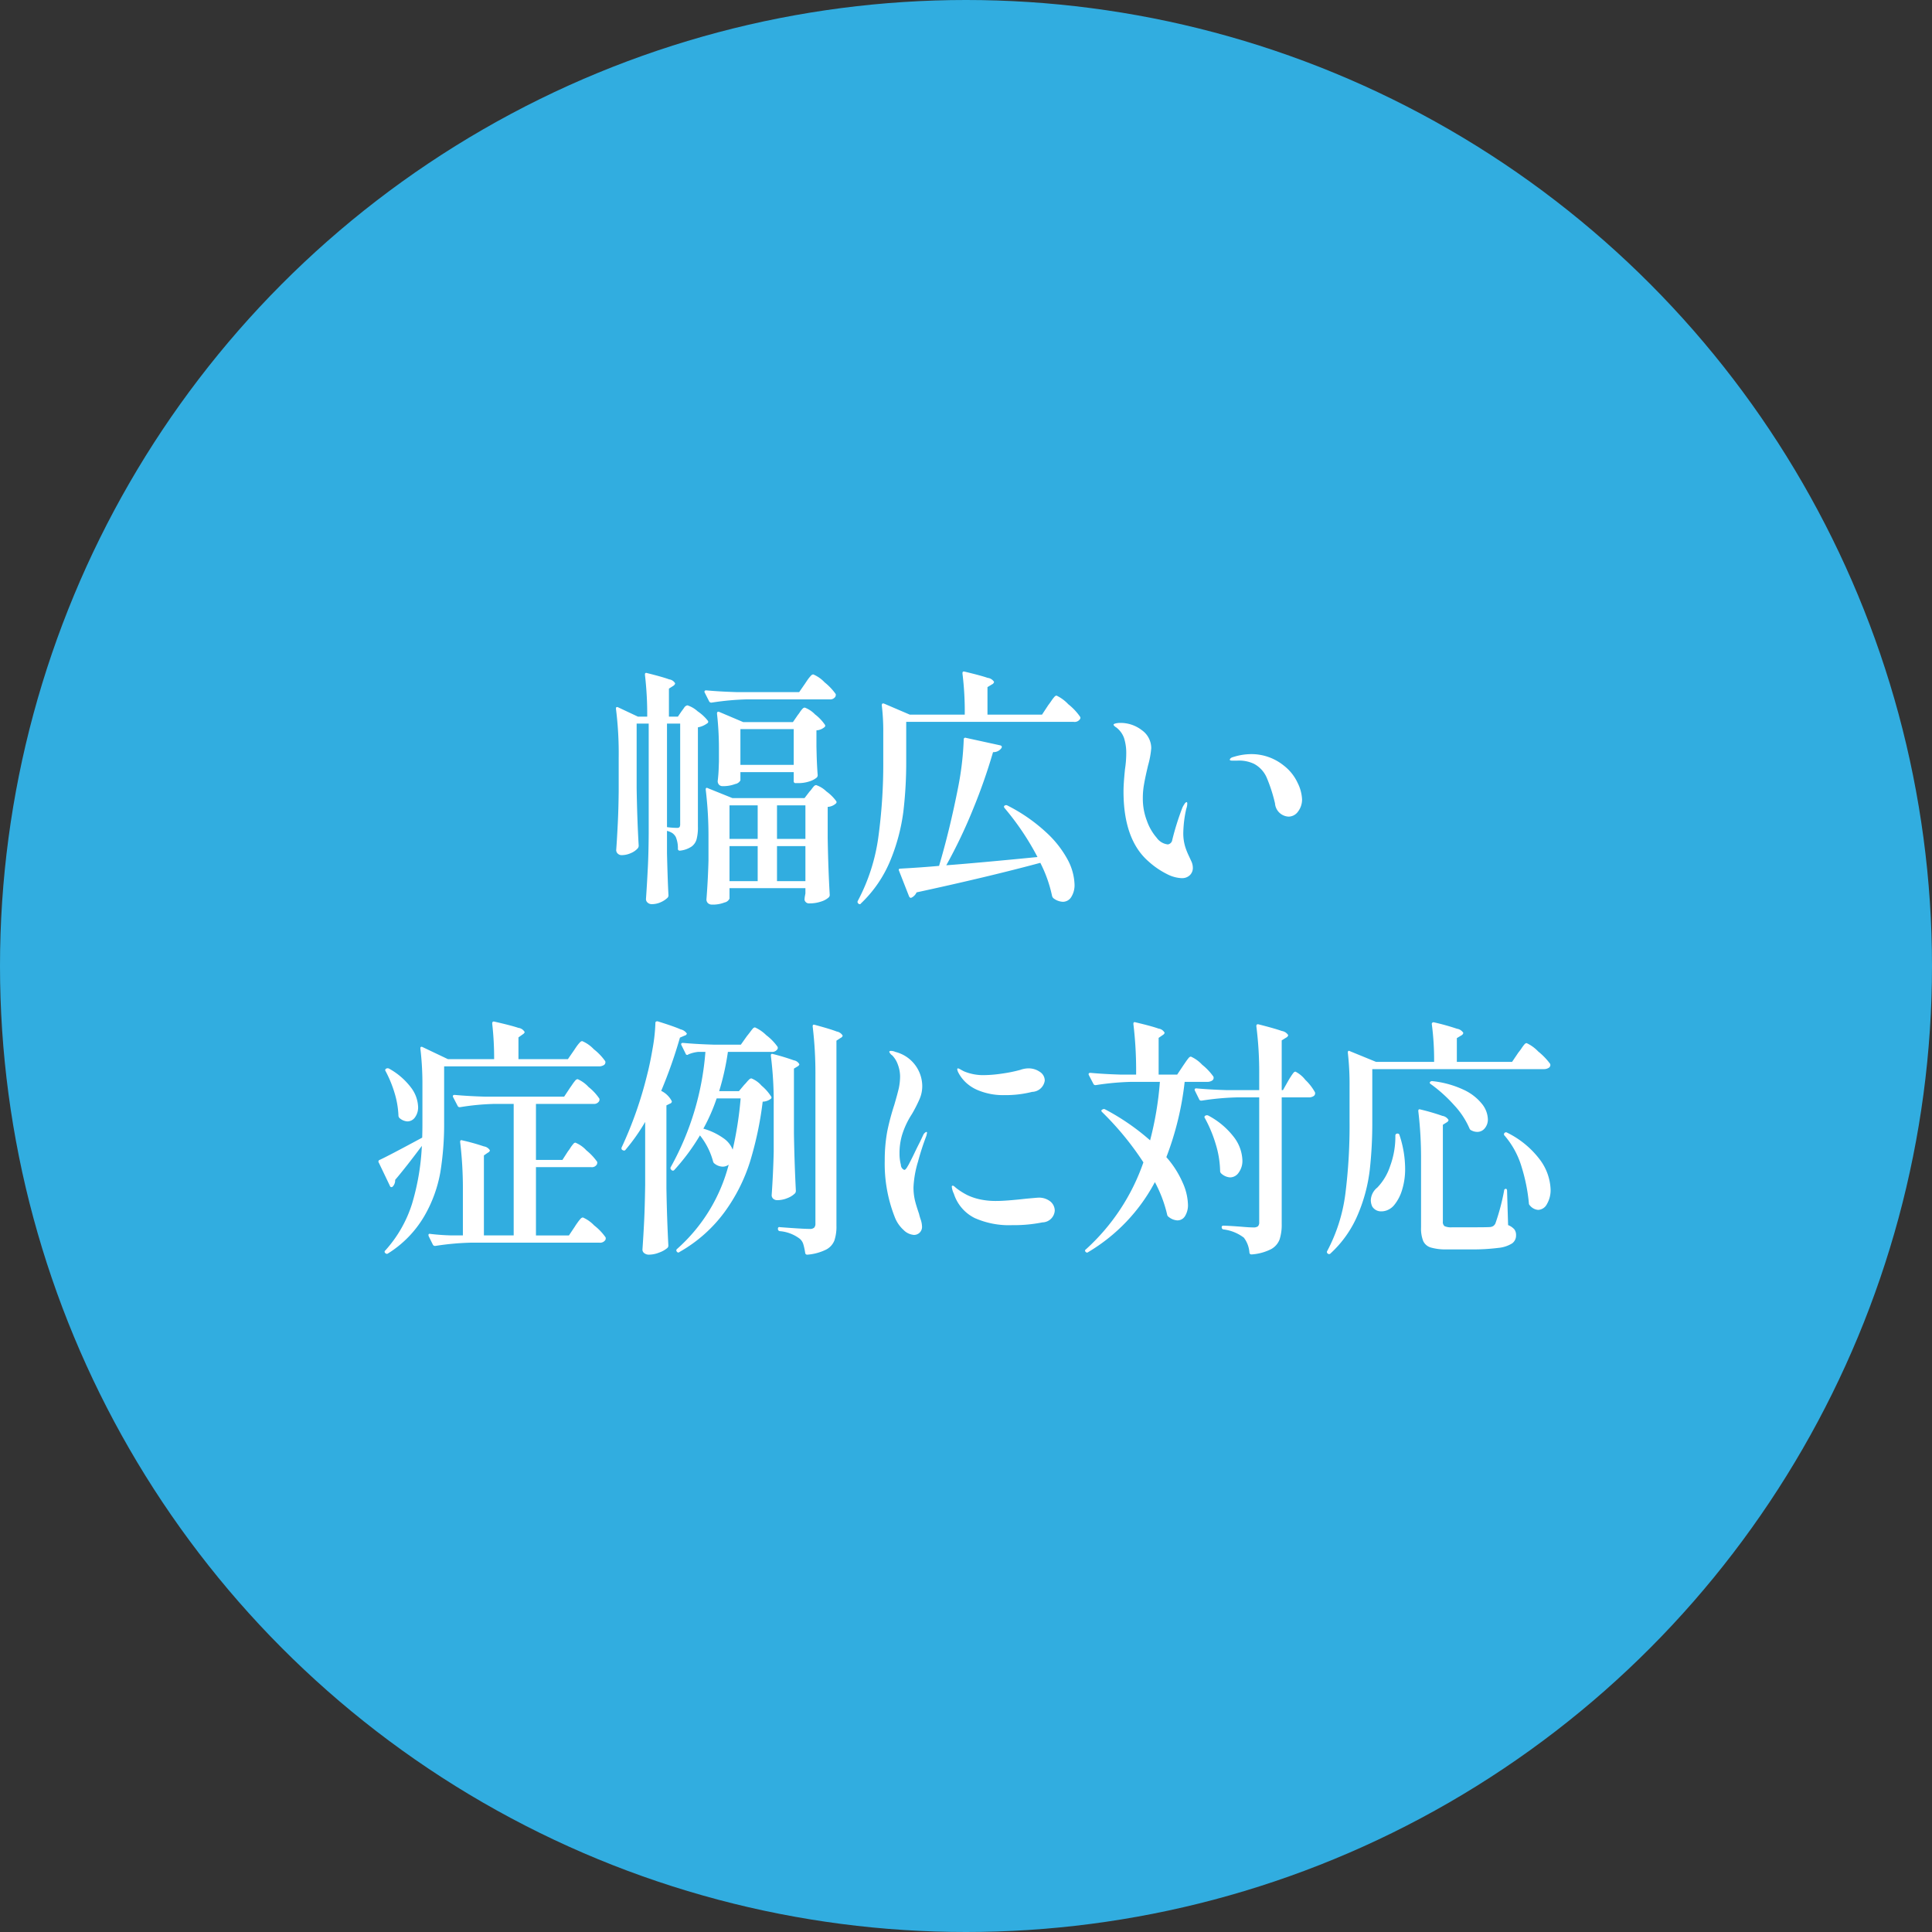
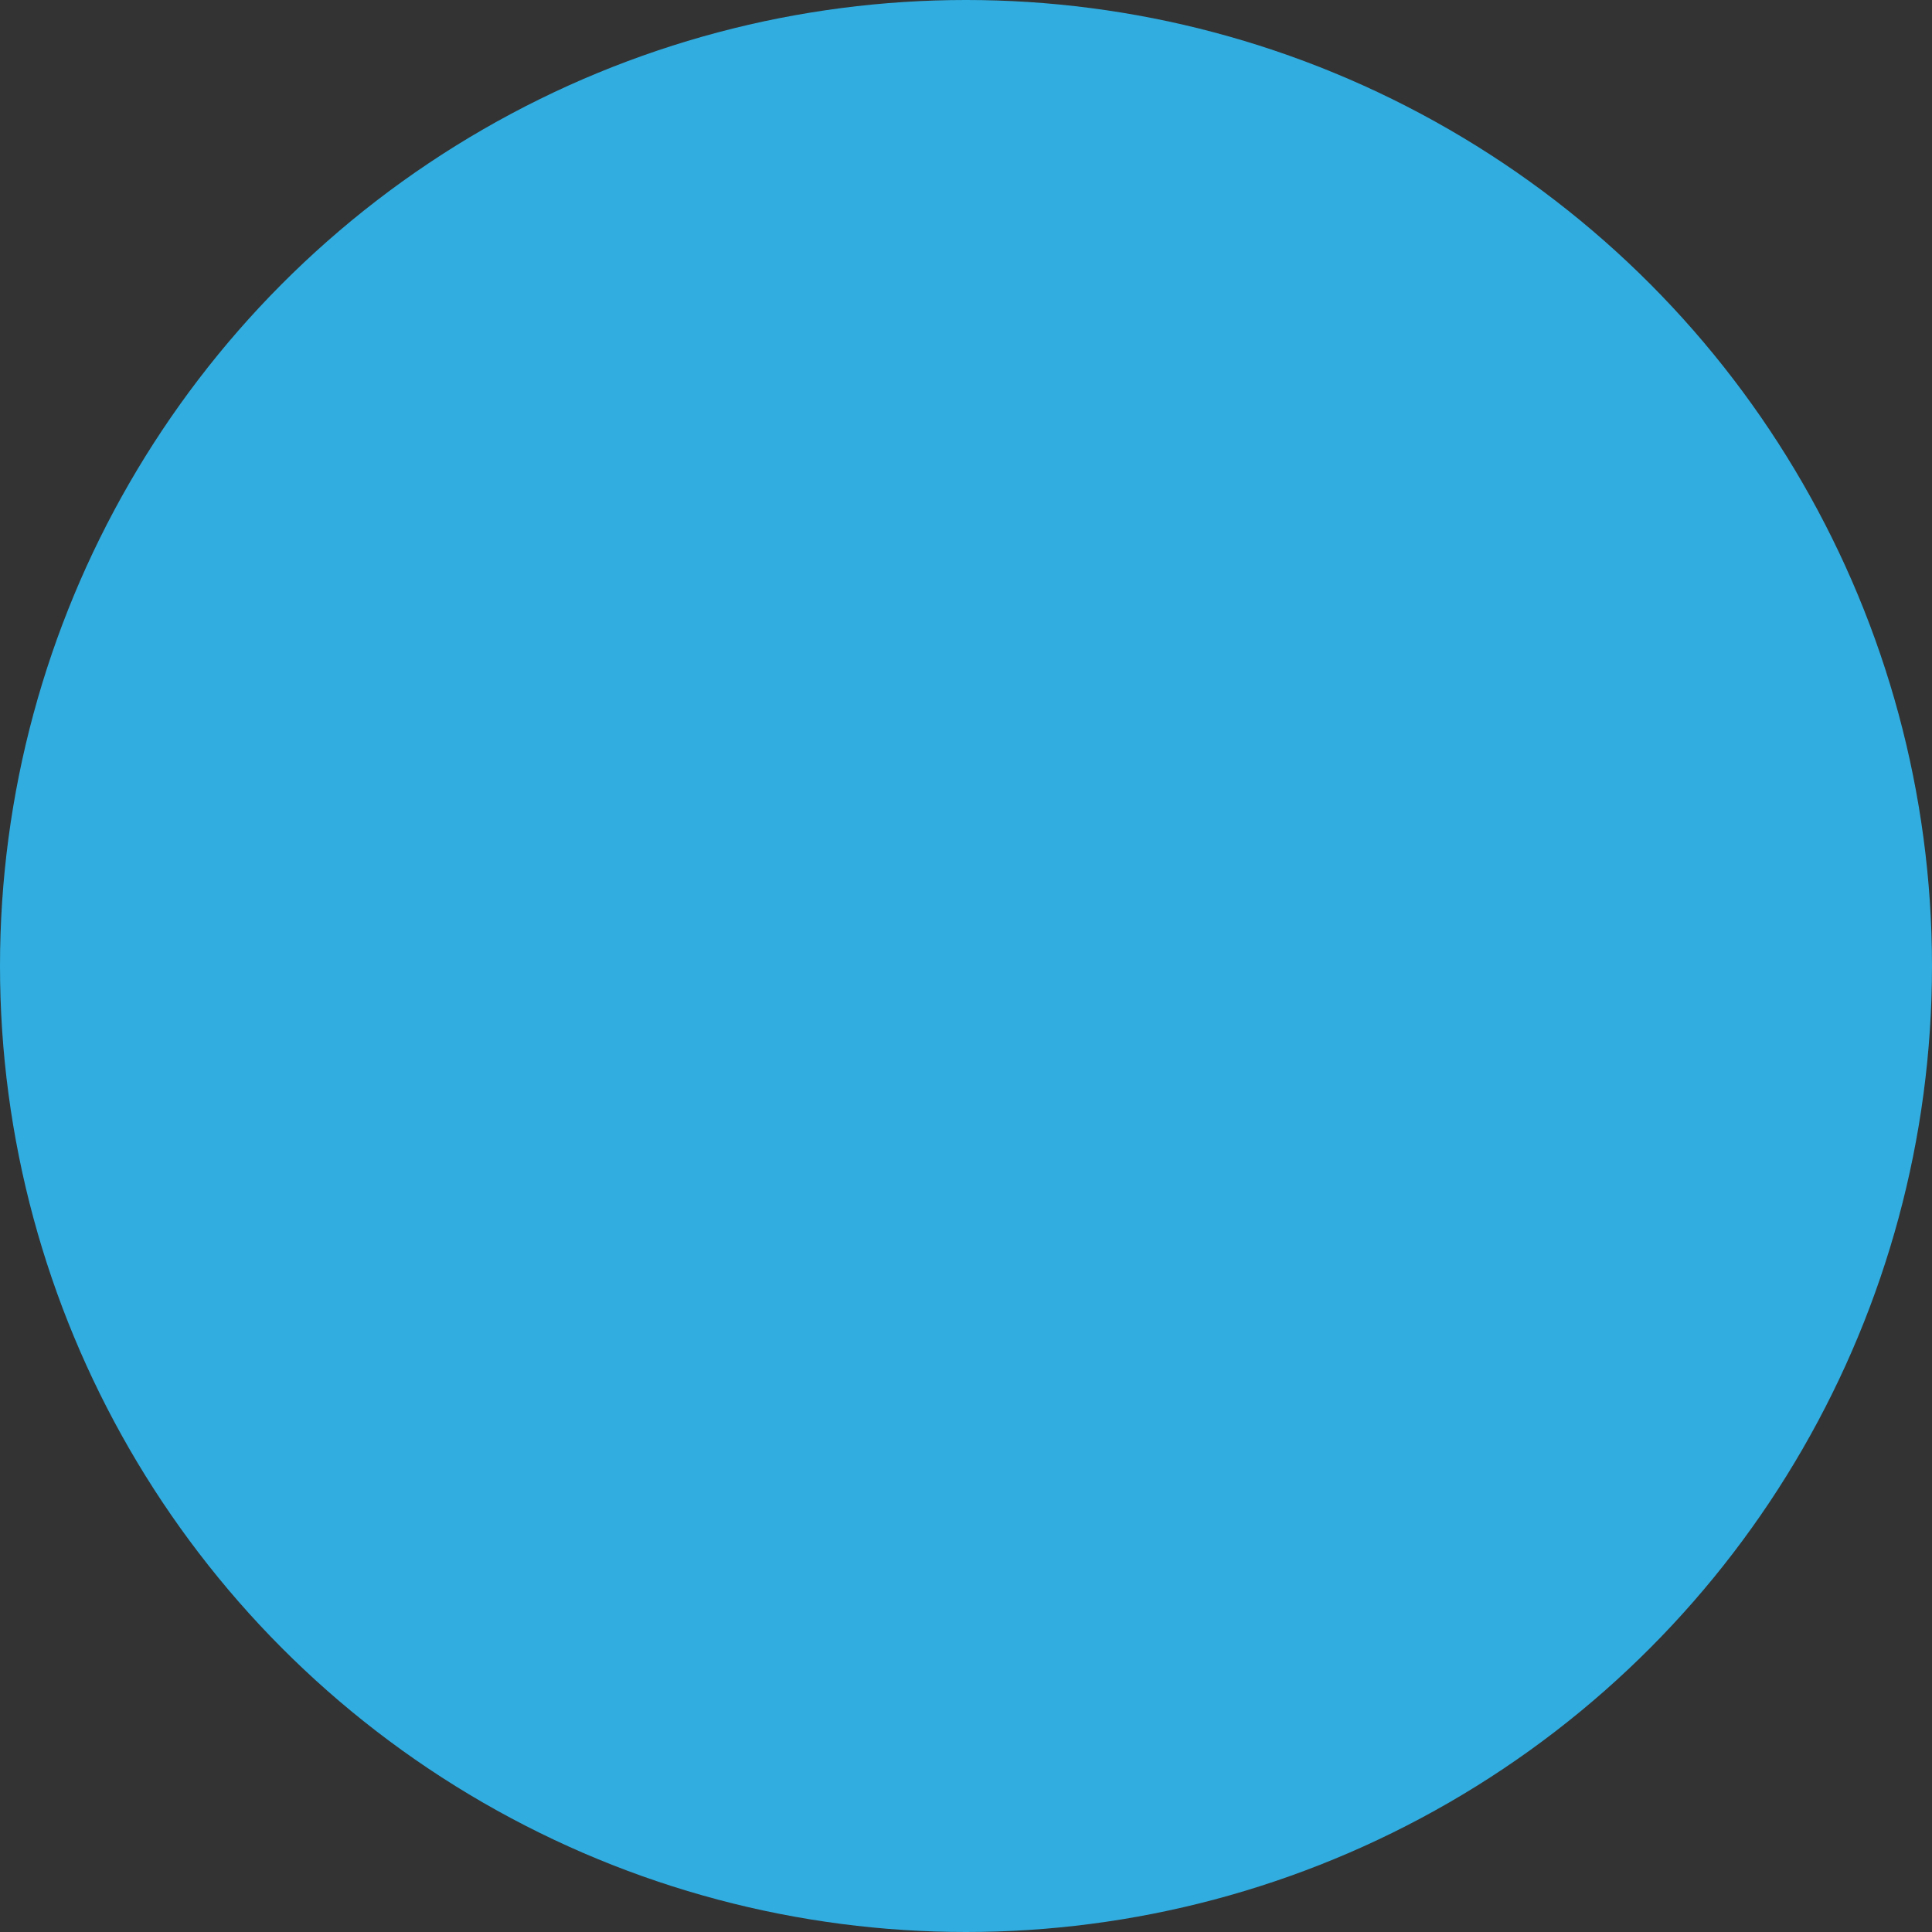
<svg xmlns="http://www.w3.org/2000/svg" id="key_point01.svg" width="170" height="170" viewBox="0 0 170 170">
  <rect x="0" y="0" width="170" height="170" fill="#333333" stroke="none" />
  <defs>
    <style>
      .cls-1 {
        fill: #31ade0;
      }

      .cls-2 {
        fill: #fff;
        fill-rule: evenodd;
      }
    </style>
  </defs>
  <circle id="楕円形_1" data-name="楕円形 1" class="cls-1" cx="85" cy="85" r="85" />
-   <path id="幅広い_症例に対応" data-name="幅広い 症例に対応" class="cls-2" d="M1227.69,899.11a1.5,1.5,0,0,1,.49.209,1.078,1.078,0,0,1,.28.319,2.533,2.533,0,0,1,.19,1.034,0.151,0.151,0,0,0,.16.176h0.04a2.231,2.231,0,0,0,1.01-.363,1.183,1.183,0,0,0,.44-0.66,4.138,4.138,0,0,0,.11-1.111V890a1.976,1.976,0,0,0,.82-0.352,0.148,0.148,0,0,0,.06-0.22,3.907,3.907,0,0,0-.9-0.836,2.473,2.473,0,0,0-.9-0.528,0.424,0.424,0,0,0-.29.209c-0.1.14-.17,0.239-0.22,0.3l-0.33.484h-0.79v-2.464l0.38-.242a0.364,0.364,0,0,0,.17-0.22,0.71,0.71,0,0,0-.53-0.352c-0.35-.132-0.99-0.315-1.93-0.55-0.13-.044-0.2-0.007-0.2.11v0.044a29.674,29.674,0,0,1,.2,3.674h-0.82l-1.73-.814a0.2,0.2,0,0,0-.15-0.022,0.114,0.114,0,0,0-.05.11v0.044a31.037,31.037,0,0,1,.24,4.268v2.882c-0.01,1.174-.04,2.149-0.08,2.926s-0.08,1.562-.14,2.354a0.422,0.422,0,0,0,.14.308,0.484,0.484,0,0,0,.32.132,1.989,1.989,0,0,0,.85-0.187,1.622,1.622,0,0,0,.6-0.429,0.379,0.379,0,0,0,.07-0.22q-0.135-2.288-.18-5.038v-5.7h1.06V899.4q-0.015,1.98-.09,3.2-0.06,1.221-.15,2.519a0.4,0.4,0,0,0,.15.308,0.538,0.538,0,0,0,.35.132,1.938,1.938,0,0,0,.81-0.176,2.016,2.016,0,0,0,.6-0.4,0.323,0.323,0,0,0,.07-0.22c-0.05-.85-0.09-2.075-0.13-3.674v-1.98Zm11.63-12.21h-5.5c-0.98-.029-1.87-0.08-2.68-0.154-0.1,0-.15.037-0.15,0.11a0.1,0.1,0,0,0,.02.088l0.39,0.77a0.2,0.2,0,0,0,.16.11h0.06a23.7,23.7,0,0,1,3.15-.286h7.22a0.528,0.528,0,0,0,.52-0.242,0.421,0.421,0,0,0,.03-0.22,5.092,5.092,0,0,0-.98-1.034,2.951,2.951,0,0,0-1-.7,0.3,0.3,0,0,0-.2.11,3.2,3.2,0,0,0-.28.341c-0.11.154-.18,0.268-0.23,0.341Zm-0.55,2.64h-4.37l-2.12-.9c-0.13-.044-0.19.008-0.19,0.154a27.7,27.7,0,0,1,.17,3.124v1.1l-0.02.55q-0.015.55-.09,1.166a0.483,0.483,0,0,0,.11.308,0.424,0.424,0,0,0,.33.132,2.91,2.91,0,0,0,1.1-.187,0.649,0.649,0,0,0,.46-0.319V893.94h4.69v0.792a0.157,0.157,0,0,0,.18.176h0.19a3.09,3.09,0,0,0,1.02-.154,1.886,1.886,0,0,0,.63-0.33,0.294,0.294,0,0,0,.09-0.22q-0.06-.747-0.09-1.694l-0.02-.836v-1.408a1.212,1.212,0,0,0,.71-0.286,0.148,0.148,0,0,0,.04-0.2,3.943,3.943,0,0,0-.88-0.924,2.411,2.411,0,0,0-.9-0.594,0.3,0.3,0,0,0-.2.11,2.174,2.174,0,0,0-.21.264,2.009,2.009,0,0,1-.19.264Zm-11.08.132h1.16v8.844a0.515,0.515,0,0,1-.05.253,0.249,0.249,0,0,1-.21.077,6.3,6.3,0,0,1-.9-0.066v-9.108Zm11.15,0.484V893.3h-4.69v-3.146h4.69Zm-5.65,13.992h6.68v0.462l-0.06.33-0.02.22a0.391,0.391,0,0,0,.41.33,3.146,3.146,0,0,0,1.06-.165,1.766,1.766,0,0,0,.66-0.363,0.294,0.294,0,0,0,.09-0.22q-0.135-2.287-.18-5.038V897a1.164,1.164,0,0,0,.73-0.308,0.152,0.152,0,0,0,.02-0.2,3.866,3.866,0,0,0-.87-0.858,2.375,2.375,0,0,0-.89-0.55,0.28,0.28,0,0,0-.18.077,2.324,2.324,0,0,0-.2.242,2,2,0,0,1-.21.253l-0.44.572h-6.34l-2.18-.88a0.123,0.123,0,0,0-.13-0.011,0.141,0.141,0,0,0-.04.121V895.5a33.855,33.855,0,0,1,.24,4.268v1.958q-0.045,1.716-.18,3.432a0.452,0.452,0,0,0,.13.308,0.526,0.526,0,0,0,.38.132,2.8,2.8,0,0,0,1.08-.187,0.61,0.61,0,0,0,.44-0.341v-0.924Zm0-4.334v-2.948h2.48v2.948h-2.48Zm4.18,0v-2.948h2.5v2.948h-2.5Zm-1.7,3.718h-2.48v-3.08h2.48v3.08Zm4.2-3.08v3.08h-2.5v-3.08h2.5Zm20.82-11.572h-4.8v-2.42l0.4-.242a0.3,0.3,0,0,0,.18-0.22,0.778,0.778,0,0,0-.57-0.352c-0.37-.132-1.05-0.315-2.03-0.55q-0.18-.043-0.18.132v0.044a26.925,26.925,0,0,1,.2,3.608h-4.84l-2.26-.968c-0.14-.044-0.2.008-0.2,0.154a18.937,18.937,0,0,1,.13,2.376v2.508a47.75,47.75,0,0,1-.44,6.765,16.781,16.781,0,0,1-1.8,5.555,0.179,0.179,0,0,0,.06.242,0.131,0.131,0,0,0,.22-0.022,10.944,10.944,0,0,0,2.6-3.817,16.924,16.924,0,0,0,1.13-4.268,37.029,37.029,0,0,0,.25-4.455v-3.432h14.74a0.559,0.559,0,0,0,.55-0.242,0.18,0.18,0,0,0,0-.22,5.1,5.1,0,0,0-1.03-1.089,3.466,3.466,0,0,0-1.03-.759,0.263,0.263,0,0,0-.19.11,3.02,3.02,0,0,0-.27.352c-0.11.162-.2,0.286-0.27,0.374Zm-8.43,13.266a44.683,44.683,0,0,0,2.38-4.994,49.521,49.521,0,0,0,1.74-4.972,0.841,0.841,0,0,0,.75-0.374,0.183,0.183,0,0,0,.01-0.143,0.243,0.243,0,0,0-.12-0.077l-3.02-.66a0.141,0.141,0,0,0-.2.154,26.451,26.451,0,0,1-.48,4.136c-0.51,2.6-1.08,4.921-1.69,6.974q-1.44.132-3.39,0.242c-0.11,0-.16.037-0.16,0.11l0.03,0.088,0.88,2.244a0.223,0.223,0,0,0,.15.132l0.07-.022a0.937,0.937,0,0,0,.44-0.462q6.3-1.364,10.89-2.6a11.685,11.685,0,0,1,1.03,2.9,0.4,0.4,0,0,0,.13.22,1.452,1.452,0,0,0,.82.308,0.865,0.865,0,0,0,.74-0.418,1.958,1.958,0,0,0,.29-1.122,4.983,4.983,0,0,0-.58-2.123,9.181,9.181,0,0,0-1.91-2.442,14.883,14.883,0,0,0-3.41-2.365,0.234,0.234,0,0,0-.24,0c-0.09.059-.09,0.14,0,0.242a23.377,23.377,0,0,1,2.88,4.29q-5.385.528-8.03,0.726h0Zm20.73,1.122a0.959,0.959,0,0,0,.7-0.253,0.875,0.875,0,0,0,.27-0.671,1.359,1.359,0,0,0-.15-0.594c-0.09-.205-0.15-0.322-0.16-0.352a6.362,6.362,0,0,1-.33-0.792,4.029,4.029,0,0,1-.2-1.342,10.406,10.406,0,0,1,.26-2.09,1.461,1.461,0,0,0,.09-0.462q0-.132-0.06-0.132a0.269,0.269,0,0,0-.17.143,2.378,2.378,0,0,0-.19.319,23.641,23.641,0,0,0-.9,2.86,0.46,0.46,0,0,1-.39.4,1.392,1.392,0,0,1-.98-0.583,4.632,4.632,0,0,1-.87-1.518,5.361,5.361,0,0,1-.35-1.947,6.708,6.708,0,0,1,.11-1.265c0.07-.418.19-0.964,0.35-1.639a7.894,7.894,0,0,0,.28-1.518,1.94,1.94,0,0,0-.83-1.584,3.048,3.048,0,0,0-1.89-.638,1.771,1.771,0,0,0-.41.044c-0.13.03-.19,0.074-0.19,0.132a0.682,0.682,0,0,0,.24.22,2.024,2.024,0,0,1,.69.946,4.338,4.338,0,0,1,.19,1.386,9.312,9.312,0,0,1-.11,1.342c-0.08.792-.13,1.445-0.13,1.958q0,4.246,2.2,6.16a7.219,7.219,0,0,0,1.62,1.111,3.107,3.107,0,0,0,1.31.363h0Zm9.41-5.412a1.033,1.033,0,0,0,.82-0.451,1.74,1.74,0,0,0,.35-1.089,3.63,3.63,0,0,0-.39-1.43,4.093,4.093,0,0,0-1.24-1.54,4.525,4.525,0,0,0-2.84-.99,5.272,5.272,0,0,0-1.54.242,1.1,1.1,0,0,0-.19.066,0.293,0.293,0,0,0-.16.176c0,0.059.06,0.088,0.18,0.088h0.5a3.045,3.045,0,0,1,1.46.286,2.513,2.513,0,0,1,1.15,1.309,13.643,13.643,0,0,1,.69,2.167,1.256,1.256,0,0,0,1.21,1.166h0Zm-63.43,21.34h-4.35v-1.914l0.37-.264a0.376,0.376,0,0,0,.18-0.2,0.732,0.732,0,0,0-.56-0.374c-0.38-.132-1.08-0.315-2.11-0.55-0.13-.029-0.19.03-0.19,0.176a26.932,26.932,0,0,1,.17,3.124h-4.07l-2.22-1.056a0.178,0.178,0,0,0-.14-0.022,0.1,0.1,0,0,0-.06.11v0.044a26.393,26.393,0,0,1,.18,3.19v3.322c0,0.587-.01,1.027-0.02,1.32-2.01,1.086-3.26,1.738-3.74,1.958a0.149,0.149,0,0,0-.11.154,0.071,0.071,0,0,0,.02.066l0.99,2.068a0.14,0.14,0,0,0,.13.11,0.154,0.154,0,0,0,.11-0.044,0.788,0.788,0,0,0,.22-0.594c0.65-.762,1.43-1.76,2.35-2.992a21.07,21.07,0,0,1-.86,5.082,11.084,11.084,0,0,1-2.35,4.114,0.142,0.142,0,0,0,0,.242,0.171,0.171,0,0,0,.24.022,9.548,9.548,0,0,0,3.19-3.289,11.75,11.75,0,0,0,1.41-3.872,26.37,26.37,0,0,0,.33-4.345v-4.95h13.62a0.793,0.793,0,0,0,.41-0.1,0.285,0.285,0,0,0,.16-0.253,0.191,0.191,0,0,0-.02-0.11,4.943,4.943,0,0,0-1-1.045,3.035,3.035,0,0,0-1.02-.715,0.3,0.3,0,0,0-.2.11,3.2,3.2,0,0,0-.28.341c-0.11.154-.18,0.268-0.23,0.341Zm-16.04,1.056a10.623,10.623,0,0,1,.79,1.925,7.915,7.915,0,0,1,.34,1.969,0.329,0.329,0,0,0,.08.22,1.149,1.149,0,0,0,.71.308,0.817,0.817,0,0,0,.67-0.363,1.487,1.487,0,0,0,.27-0.913,2.991,2.991,0,0,0-.61-1.683,6.162,6.162,0,0,0-1.94-1.683,0.273,0.273,0,0,0-.26,0,0.141,0.141,0,0,0-.05.22h0Zm15.56,7.81h-2.33v-4.928h5.06a0.514,0.514,0,0,0,.5-0.242,0.335,0.335,0,0,0,.02-0.22,4.527,4.527,0,0,0-.95-1.023,2.889,2.889,0,0,0-.96-0.693,0.289,0.289,0,0,0-.19.1,3.724,3.724,0,0,0-.24.308c-0.09.14-.18,0.261-0.25,0.363l-0.51.77h-6.95c-0.98-.029-1.88-0.08-2.68-0.154-0.11,0-.16.037-0.16,0.11a0.161,0.161,0,0,0,.02.088l0.4,0.77a0.185,0.185,0,0,0,.15.11h0.07a21.523,21.523,0,0,1,3.01-.286h1.7v11.572h-2.62v-7.04l0.35-.242a0.3,0.3,0,0,0,.18-0.2,0.735,0.735,0,0,0-.53-0.352,18.584,18.584,0,0,0-1.89-.528c-0.13-.044-0.2-0.007-0.2.11V926.5a34.053,34.053,0,0,1,.24,4.29v3.916h-1.01c-0.62-.014-1.23-0.058-1.85-0.132-0.11-.029-0.17.008-0.17,0.11l0.02,0.088,0.37,0.748a0.2,0.2,0,0,0,.16.11h0.06a23.7,23.7,0,0,1,3.15-.286h11.28a0.544,0.544,0,0,0,.53-0.242,0.335,0.335,0,0,0,.02-0.22,4.815,4.815,0,0,0-1.01-1.056,3.069,3.069,0,0,0-.99-0.7,0.321,0.321,0,0,0-.2.11,3.371,3.371,0,0,0-.27.341c-0.11.154-.19,0.268-0.23,0.341l-0.53.792h-2.9V928.7h4.86a0.5,0.5,0,0,0,.5-0.242,0.421,0.421,0,0,0,.03-0.22,4.934,4.934,0,0,0-.95-1.012,2.7,2.7,0,0,0-.97-0.682,0.246,0.246,0,0,0-.18.11,2.869,2.869,0,0,0-.25.33,2.986,2.986,0,0,1-.23.33Zm7.28,2.178q-0.03,1.98-.09,3.2t-0.15,2.519a0.38,0.38,0,0,0,.16.308,0.642,0.642,0,0,0,.41.132,2.449,2.449,0,0,0,.91-0.187,2.3,2.3,0,0,0,.72-0.407,0.286,0.286,0,0,0,.08-0.22c-0.08-1.525-.14-3.2-0.17-5.038v-7.282l0.31-.154a0.222,0.222,0,0,0,.17-0.2,2.049,2.049,0,0,0-.94-0.924,41.928,41.928,0,0,0,1.65-4.686l0.41-.176a0.252,0.252,0,0,0,.2-0.176,0.887,0.887,0,0,0-.55-0.374c-0.36-.161-1.03-0.4-2-0.7a0.207,0.207,0,0,0-.15.011,0.118,0.118,0,0,0-.07.121,15.1,15.1,0,0,1-.24,2.222c-0.15.88-.31,1.665-0.49,2.354a34.566,34.566,0,0,1-2.24,6.38,0.179,0.179,0,0,0,.09.242h0.02a0.159,0.159,0,0,0,.24-0.044,16.933,16.933,0,0,0,1.72-2.442v5.522Zm14.98,3.432a0.5,0.5,0,0,1-.11.352,0.544,0.544,0,0,1-.4.11q-0.615,0-2.61-.154c-0.12-.029-0.18.022-0.18,0.154v0.022a0.189,0.189,0,0,0,.18.176,3.343,3.343,0,0,1,1.76.682,1.03,1.03,0,0,1,.3.484,5.632,5.632,0,0,1,.16.748,0.169,0.169,0,0,0,.15.154h0.05a4.482,4.482,0,0,0,1.65-.451,1.534,1.534,0,0,0,.72-0.8,3.813,3.813,0,0,0,.18-1.3v-16.28l0.37-.242a0.3,0.3,0,0,0,.18-0.2,0.758,0.758,0,0,0-.53-0.363c-0.35-.139-0.99-0.333-1.91-0.583-0.14-.044-0.2-0.007-0.2.11v0.044a34.394,34.394,0,0,1,.24,4.29v13.046Zm-6.56-15.752h-2.42c-0.98-.029-1.87-0.08-2.68-0.154-0.1,0-.15.037-0.15,0.11a0.1,0.1,0,0,0,.02.088l0.37,0.748a0.14,0.14,0,0,0,.24.066,3.028,3.028,0,0,1,.86-0.22h0.64a24.694,24.694,0,0,1-3.04,10.12,0.176,0.176,0,0,0,.03.242l0.02,0.022a0.161,0.161,0,0,0,.26,0,18.523,18.523,0,0,0,2.25-3.036,6.287,6.287,0,0,1,1.16,2.31,0.317,0.317,0,0,0,.13.176,1.186,1.186,0,0,0,.71.264,0.879,0.879,0,0,0,.53-0.176,14.887,14.887,0,0,1-4.54,7.414,0.156,0.156,0,0,0-.02.242,0.148,0.148,0,0,0,.24.022,12.633,12.633,0,0,0,3.94-3.487,15.293,15.293,0,0,0,2.25-4.433,30.551,30.551,0,0,0,1.12-5.3,1.211,1.211,0,0,0,.7-0.242,0.142,0.142,0,0,0,.05-0.2,4.16,4.16,0,0,0-.85-0.968,2.321,2.321,0,0,0-.89-0.638,0.28,0.28,0,0,0-.18.077,3.309,3.309,0,0,0-.23.242,3,3,0,0,1-.23.253l-0.46.55h-1.74a22.917,22.917,0,0,0,.77-3.454h3.83a0.554,0.554,0,0,0,.53-0.242,0.217,0.217,0,0,0,0-.22,4.651,4.651,0,0,0-.99-1.012,3.329,3.329,0,0,0-.99-0.682,0.281,0.281,0,0,0-.19.11c-0.07.074-.15,0.184-0.26,0.33s-0.2.257-.26,0.33Zm2.89,9.416q-0.045,1.914-.18,3.828a0.412,0.412,0,0,0,.13.308,0.526,0.526,0,0,0,.38.132,2.313,2.313,0,0,0,.89-0.187,1.872,1.872,0,0,0,.67-0.429,0.42,0.42,0,0,0,.06-0.2c-0.08-1.554-.14-3.241-0.17-5.06v-5.7l0.33-.2a0.3,0.3,0,0,0,.15-0.176,0.671,0.671,0,0,0-.49-0.352,18.968,18.968,0,0,0-1.82-.55c-0.13-.044-0.2-0.007-0.2.11v0.044a32.455,32.455,0,0,1,.25,4.29v4.136Zm-2.91-4.686a31.963,31.963,0,0,1-.7,4.51,2.21,2.21,0,0,0-.82-1.012,5.732,5.732,0,0,0-1.76-.836,16.024,16.024,0,0,0,1.17-2.662h2.11Zm15.24,12.012a0.7,0.7,0,0,0,.72-0.748,2.114,2.114,0,0,0-.12-0.616,4.2,4.2,0,0,1-.14-0.484c-0.16-.469-0.29-0.876-0.37-1.221a5,5,0,0,1-.12-1.133,9.15,9.15,0,0,1,.4-2.255,22.674,22.674,0,0,1,.73-2.255l0.06-.264c0-.058-0.02-0.088-0.06-0.088a0.524,0.524,0,0,0-.27.264l-0.28.594c-0.15.294-.32,0.631-0.5,1.012s-0.36.726-.52,1.034c-0.03.044-.06,0.1-0.1,0.165a0.828,0.828,0,0,1-.13.187,0.206,0.206,0,0,1-.14.088,0.485,0.485,0,0,1-.3-0.451,3.8,3.8,0,0,1-.12-0.979,5.637,5.637,0,0,1,.22-1.628,7.327,7.327,0,0,1,.88-1.87,12.323,12.323,0,0,0,.67-1.32,2.819,2.819,0,0,0,.23-1.144,3.121,3.121,0,0,0-2.37-2.992,0.943,0.943,0,0,0-.38-0.088c-0.1,0-.15.03-0.15,0.088a0.672,0.672,0,0,0,.26.308,2.235,2.235,0,0,1,.5.825,3.064,3.064,0,0,1,.19,1,5.179,5.179,0,0,1-.11,1.056c-0.08.338-.21,0.829-0.4,1.474a21.3,21.3,0,0,0-.62,2.332,14.039,14.039,0,0,0-.22,2.574,12.819,12.819,0,0,0,.91,5.038,2.944,2.944,0,0,0,.74,1.056,1.426,1.426,0,0,0,.91.44h0Zm8-12.3a9.606,9.606,0,0,0,2.41-.286,1.155,1.155,0,0,0,1.11-.99,0.911,0.911,0,0,0-.43-0.77,1.72,1.72,0,0,0-1.04-.308,2.185,2.185,0,0,0-.68.132,12.613,12.613,0,0,1-1.63.33,11.305,11.305,0,0,1-1.54.132,4.385,4.385,0,0,1-1.78-.33c-0.09-.044-0.19-0.1-0.31-0.165a0.744,0.744,0,0,0-.22-0.1,0.074,0.074,0,0,0-.07.088,0.923,0.923,0,0,0,.11.308,3.306,3.306,0,0,0,.66.858,3.527,3.527,0,0,0,1.13.7,5.753,5.753,0,0,0,2.28.4h0Zm0.6,11.44a12.682,12.682,0,0,0,2.71-.242,1.109,1.109,0,0,0,1.09-1.034,1.059,1.059,0,0,0-.38-0.8,1.6,1.6,0,0,0-1.09-.341c-0.04,0-.39.03-1.03,0.088q-1.785.2-2.58,0.2a6.523,6.523,0,0,1-1.47-.132,5.046,5.046,0,0,1-1.15-.385,6.125,6.125,0,0,1-.9-0.561c-0.06-.044-0.12-0.1-0.2-0.165a0.3,0.3,0,0,0-.17-0.1,0.079,0.079,0,0,0-.09.088,1.788,1.788,0,0,0,.18.616,3.614,3.614,0,0,0,1.84,2.145,7.456,7.456,0,0,0,3.24.627h0Zm14.57-13.244h-1.63v-3.234l0.35-.242a0.376,0.376,0,0,0,.18-0.2,0.7,0.7,0,0,0-.54-0.374q-0.54-.2-2.01-0.55c-0.13-.044-0.2-0.007-0.2.11v0.044a34.053,34.053,0,0,1,.24,4.29v0.154h-1.36c-0.97-.029-1.86-0.08-2.66-0.154-0.11,0-.16.037-0.16,0.11a0.161,0.161,0,0,0,.02.088l0.4,0.77a0.185,0.185,0,0,0,.15.11h0.07a23.7,23.7,0,0,1,3.15-.286h2.48a28.855,28.855,0,0,1-.86,5.148,20.2,20.2,0,0,0-3.96-2.728,0.21,0.21,0,0,0-.24.022h-0.02c-0.09.059-.09,0.132,0,0.22a26.189,26.189,0,0,1,3.63,4.422,18.49,18.49,0,0,1-5.06,7.656,0.128,0.128,0,0,0-.02.22,0.146,0.146,0,0,0,.22.022,15.709,15.709,0,0,0,5.87-6.16,11.606,11.606,0,0,1,1.08,2.86,0.292,0.292,0,0,0,.13.2,1.344,1.344,0,0,0,.77.308,0.772,0.772,0,0,0,.67-0.374,1.814,1.814,0,0,0,.26-1.034,5.023,5.023,0,0,0-.47-1.925,8.548,8.548,0,0,0-1.43-2.233,26.629,26.629,0,0,0,1.61-6.622h1.98a0.793,0.793,0,0,0,.41-0.1,0.285,0.285,0,0,0,.16-0.253,0.338,0.338,0,0,0-.02-0.11,5.086,5.086,0,0,0-.99-1.045,3.073,3.073,0,0,0-.99-0.715,0.281,0.281,0,0,0-.19.11c-0.06.074-.15,0.184-0.25,0.33l-0.24.352Zm9.31,1.364h-0.11v-4.378l0.39-.242a0.3,0.3,0,0,0,.18-0.22,0.8,0.8,0,0,0-.56-0.363q-0.57-.208-2.04-0.583c-0.13-.029-0.2.015-0.2,0.132v0.044a32.139,32.139,0,0,1,.25,4.29v1.32h-2.84c-0.98-.029-1.88-0.08-2.69-0.154-0.1,0-.15.037-0.15,0.11a0.161,0.161,0,0,0,.02.088l0.38,0.77a0.173,0.173,0,0,0,.15.11h0.07a23.414,23.414,0,0,1,3.14-.286h1.92V933.54a0.491,0.491,0,0,1-.11.363,0.626,0.626,0,0,1-.4.1c-0.25,0-.62-0.022-1.1-0.066q-1.185-.087-1.56-0.088a0.126,0.126,0,0,0-.13.154,0.177,0.177,0,0,0,.15.176,3.688,3.688,0,0,1,1.8.726,2.447,2.447,0,0,1,.49,1.32,0.169,0.169,0,0,0,.15.154h0.05a4.454,4.454,0,0,0,1.7-.462,1.627,1.627,0,0,0,.75-0.847,4.168,4.168,0,0,0,.19-1.353V922.562h2.39a0.744,0.744,0,0,0,.39-0.1,0.285,0.285,0,0,0,.16-0.253,0.191,0.191,0,0,0-.02-0.11,4.553,4.553,0,0,0-.84-1.078,2.614,2.614,0,0,0-.87-0.726,0.246,0.246,0,0,0-.18.11,3.2,3.2,0,0,0-.23.33c-0.1.147-.17,0.272-0.23,0.374Zm-6.87,2.464a11.747,11.747,0,0,1,.95,2.277,8.594,8.594,0,0,1,.39,2.365,0.294,0.294,0,0,0,.09.22,1.256,1.256,0,0,0,.79.352,0.918,0.918,0,0,0,.76-0.429,1.73,1.73,0,0,0,.32-1.089,3.545,3.545,0,0,0-.72-1.991,6.861,6.861,0,0,0-2.27-1.925,0.271,0.271,0,0,0-.26,0,0.136,0.136,0,0,0-.05.22h0Zm27.03-4.95h-4.86v-2.09l0.4-.242a0.3,0.3,0,0,0,.17-0.22,0.8,0.8,0,0,0-.56-0.363,20.11,20.11,0,0,0-2.01-.561,0.15,0.15,0,0,0-.2.176,24,24,0,0,1,.2,3.3h-5.11l-2.31-.946a0.123,0.123,0,0,0-.13-0.011,0.141,0.141,0,0,0-.04.121v0.044a24.507,24.507,0,0,1,.15,2.948v3.08a47.847,47.847,0,0,1-.37,6.38,14.723,14.723,0,0,1-1.59,5.016,0.167,0.167,0,0,0,.05.242,0.169,0.169,0,0,0,.24-0.022,9.789,9.789,0,0,0,2.42-3.465,14.318,14.318,0,0,0,1.03-3.905,37.2,37.2,0,0,0,.22-4.268v-4.576h15.1a0.756,0.756,0,0,0,.4-0.1,0.3,0.3,0,0,0,.17-0.253,0.338,0.338,0,0,0-.02-0.11,5.867,5.867,0,0,0-1.05-1.089,3.367,3.367,0,0,0-1.02-.737,0.281,0.281,0,0,0-.19.11,3.19,3.19,0,0,0-.26.352c-0.11.162-.21,0.286-0.28,0.374Zm-7.15,1.958a12.829,12.829,0,0,1,2.05,1.848,7.174,7.174,0,0,1,1.36,2.068,0.279,0.279,0,0,0,.16.154,1.093,1.093,0,0,0,.5.132,0.83,0.83,0,0,0,.68-0.319,1.2,1.2,0,0,0,.27-0.8,2.272,2.272,0,0,0-.5-1.32,4.449,4.449,0,0,0-1.58-1.243,8.582,8.582,0,0,0-2.78-.781,0.233,0.233,0,0,0-.22.066,0.1,0.1,0,0,0-.03.1,0.3,0.3,0,0,0,.09.1h0Zm-0.86,12.628a2.987,2.987,0,0,0,.19,1.177,1.068,1.068,0,0,0,.67.572,4.685,4.685,0,0,0,1.43.165h2.05a17.656,17.656,0,0,0,2.46-.132,2.758,2.758,0,0,0,1.22-.4,0.86,0.86,0,0,0,.34-0.726,0.815,0.815,0,0,0-.15-0.506,1.443,1.443,0,0,0-.55-0.374l-0.09-3.014c0-.117-0.04-0.176-0.11-0.176a0.144,0.144,0,0,0-.15.154,19.4,19.4,0,0,1-.77,2.9,0.613,0.613,0,0,1-.19.22,0.661,0.661,0,0,1-.27.088c-0.2.015-.72,0.022-1.59,0.022h-1.76a1.4,1.4,0,0,1-.66-0.1,0.457,0.457,0,0,1-.15-0.407v-8.514l0.35-.22a0.29,0.29,0,0,0,.15-0.2,0.761,0.761,0,0,0-.54-0.363,19.64,19.64,0,0,0-1.92-.561c-0.13-.044-0.2-0.007-0.2.11v0.044a34.394,34.394,0,0,1,.24,4.29v5.94Zm7.35-8.1a7.489,7.489,0,0,1,1.51,2.794,15.58,15.58,0,0,1,.63,3.168,0.235,0.235,0,0,0,.08.176,1.04,1.04,0,0,0,.73.4,0.91,0.91,0,0,0,.78-0.517,2.431,2.431,0,0,0,.32-1.287,4.67,4.67,0,0,0-.91-2.574,8.034,8.034,0,0,0-2.92-2.42,0.175,0.175,0,0,0-.22.022,0.166,0.166,0,0,0,0,.242h0Zm-9.61,0a7.436,7.436,0,0,1-.46,2.684,4.945,4.945,0,0,1-1.13,1.892,1.486,1.486,0,0,0-.57,1.122,1.325,1.325,0,0,0,.13.55,0.905,0.905,0,0,0,.82.418,1.339,1.339,0,0,0,.61-0.154,1.5,1.5,0,0,0,.53-0.44,3.836,3.836,0,0,0,.67-1.32,6.164,6.164,0,0,0,.26-1.848,9.426,9.426,0,0,0-.49-2.926,0.171,0.171,0,0,0-.2-0.154,0.2,0.2,0,0,0-.12.044,0.181,0.181,0,0,0-.05.132h0Z" transform="translate(-1169 -826)" />
</svg>